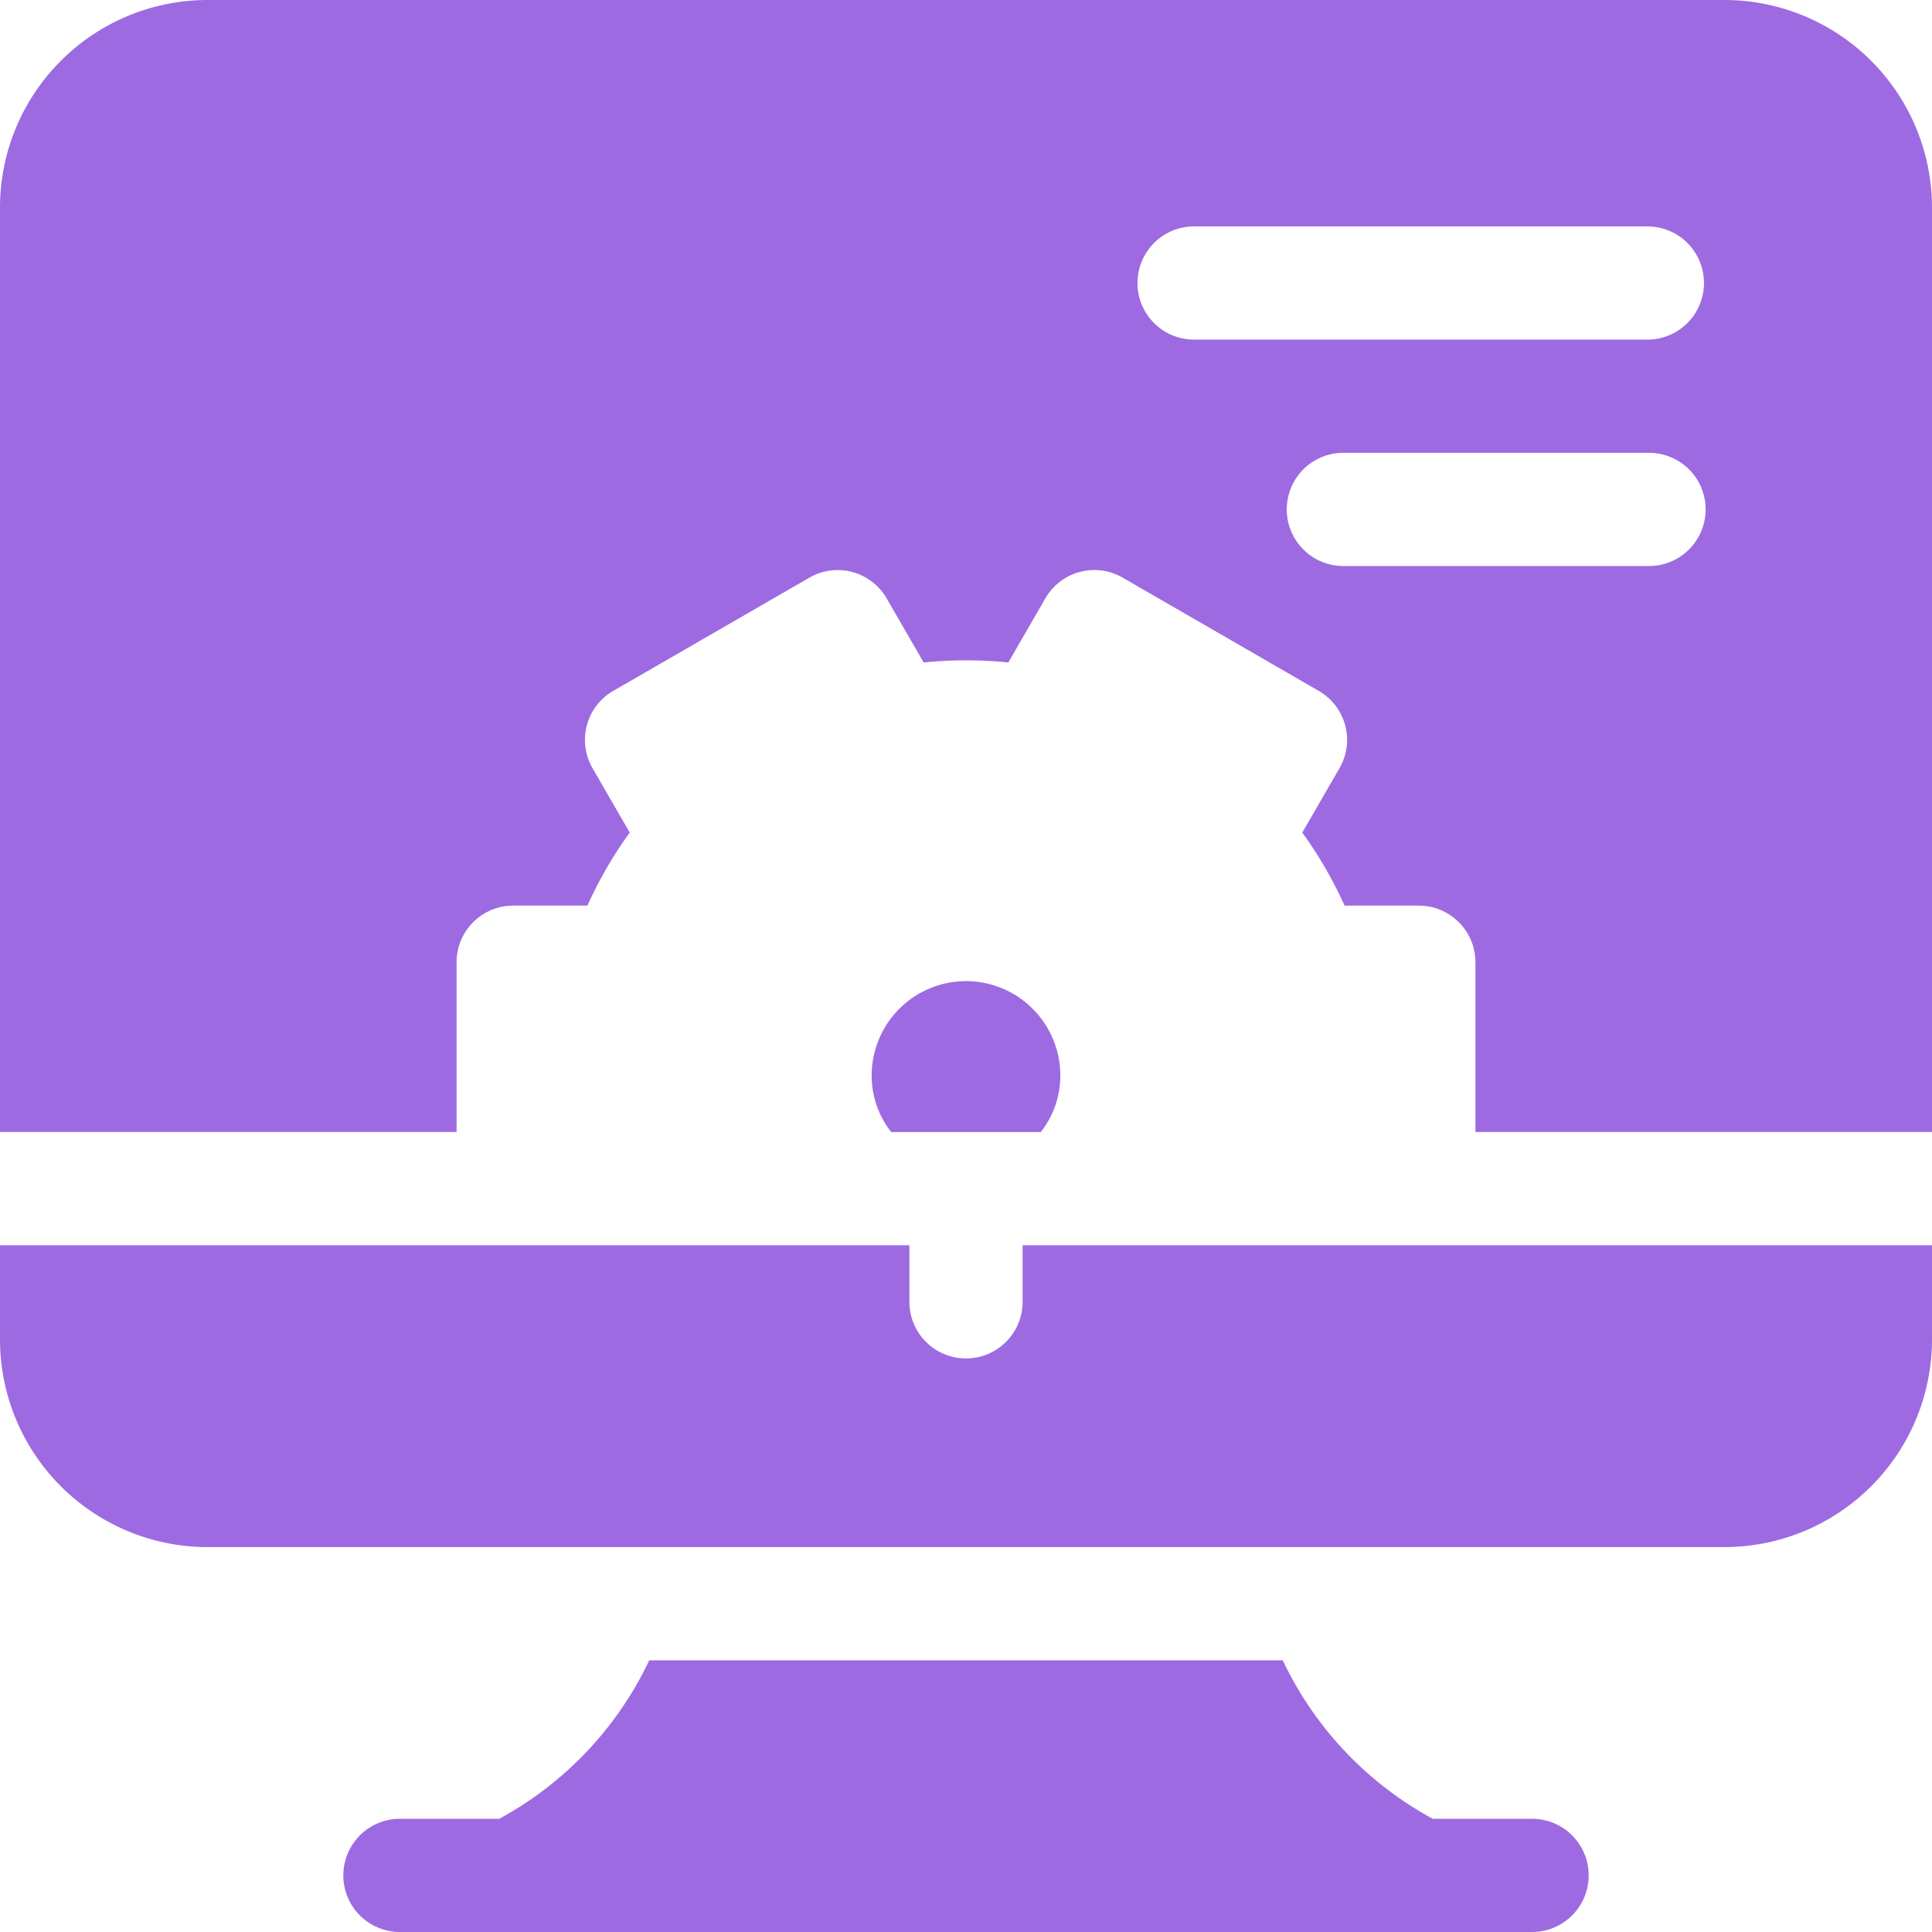
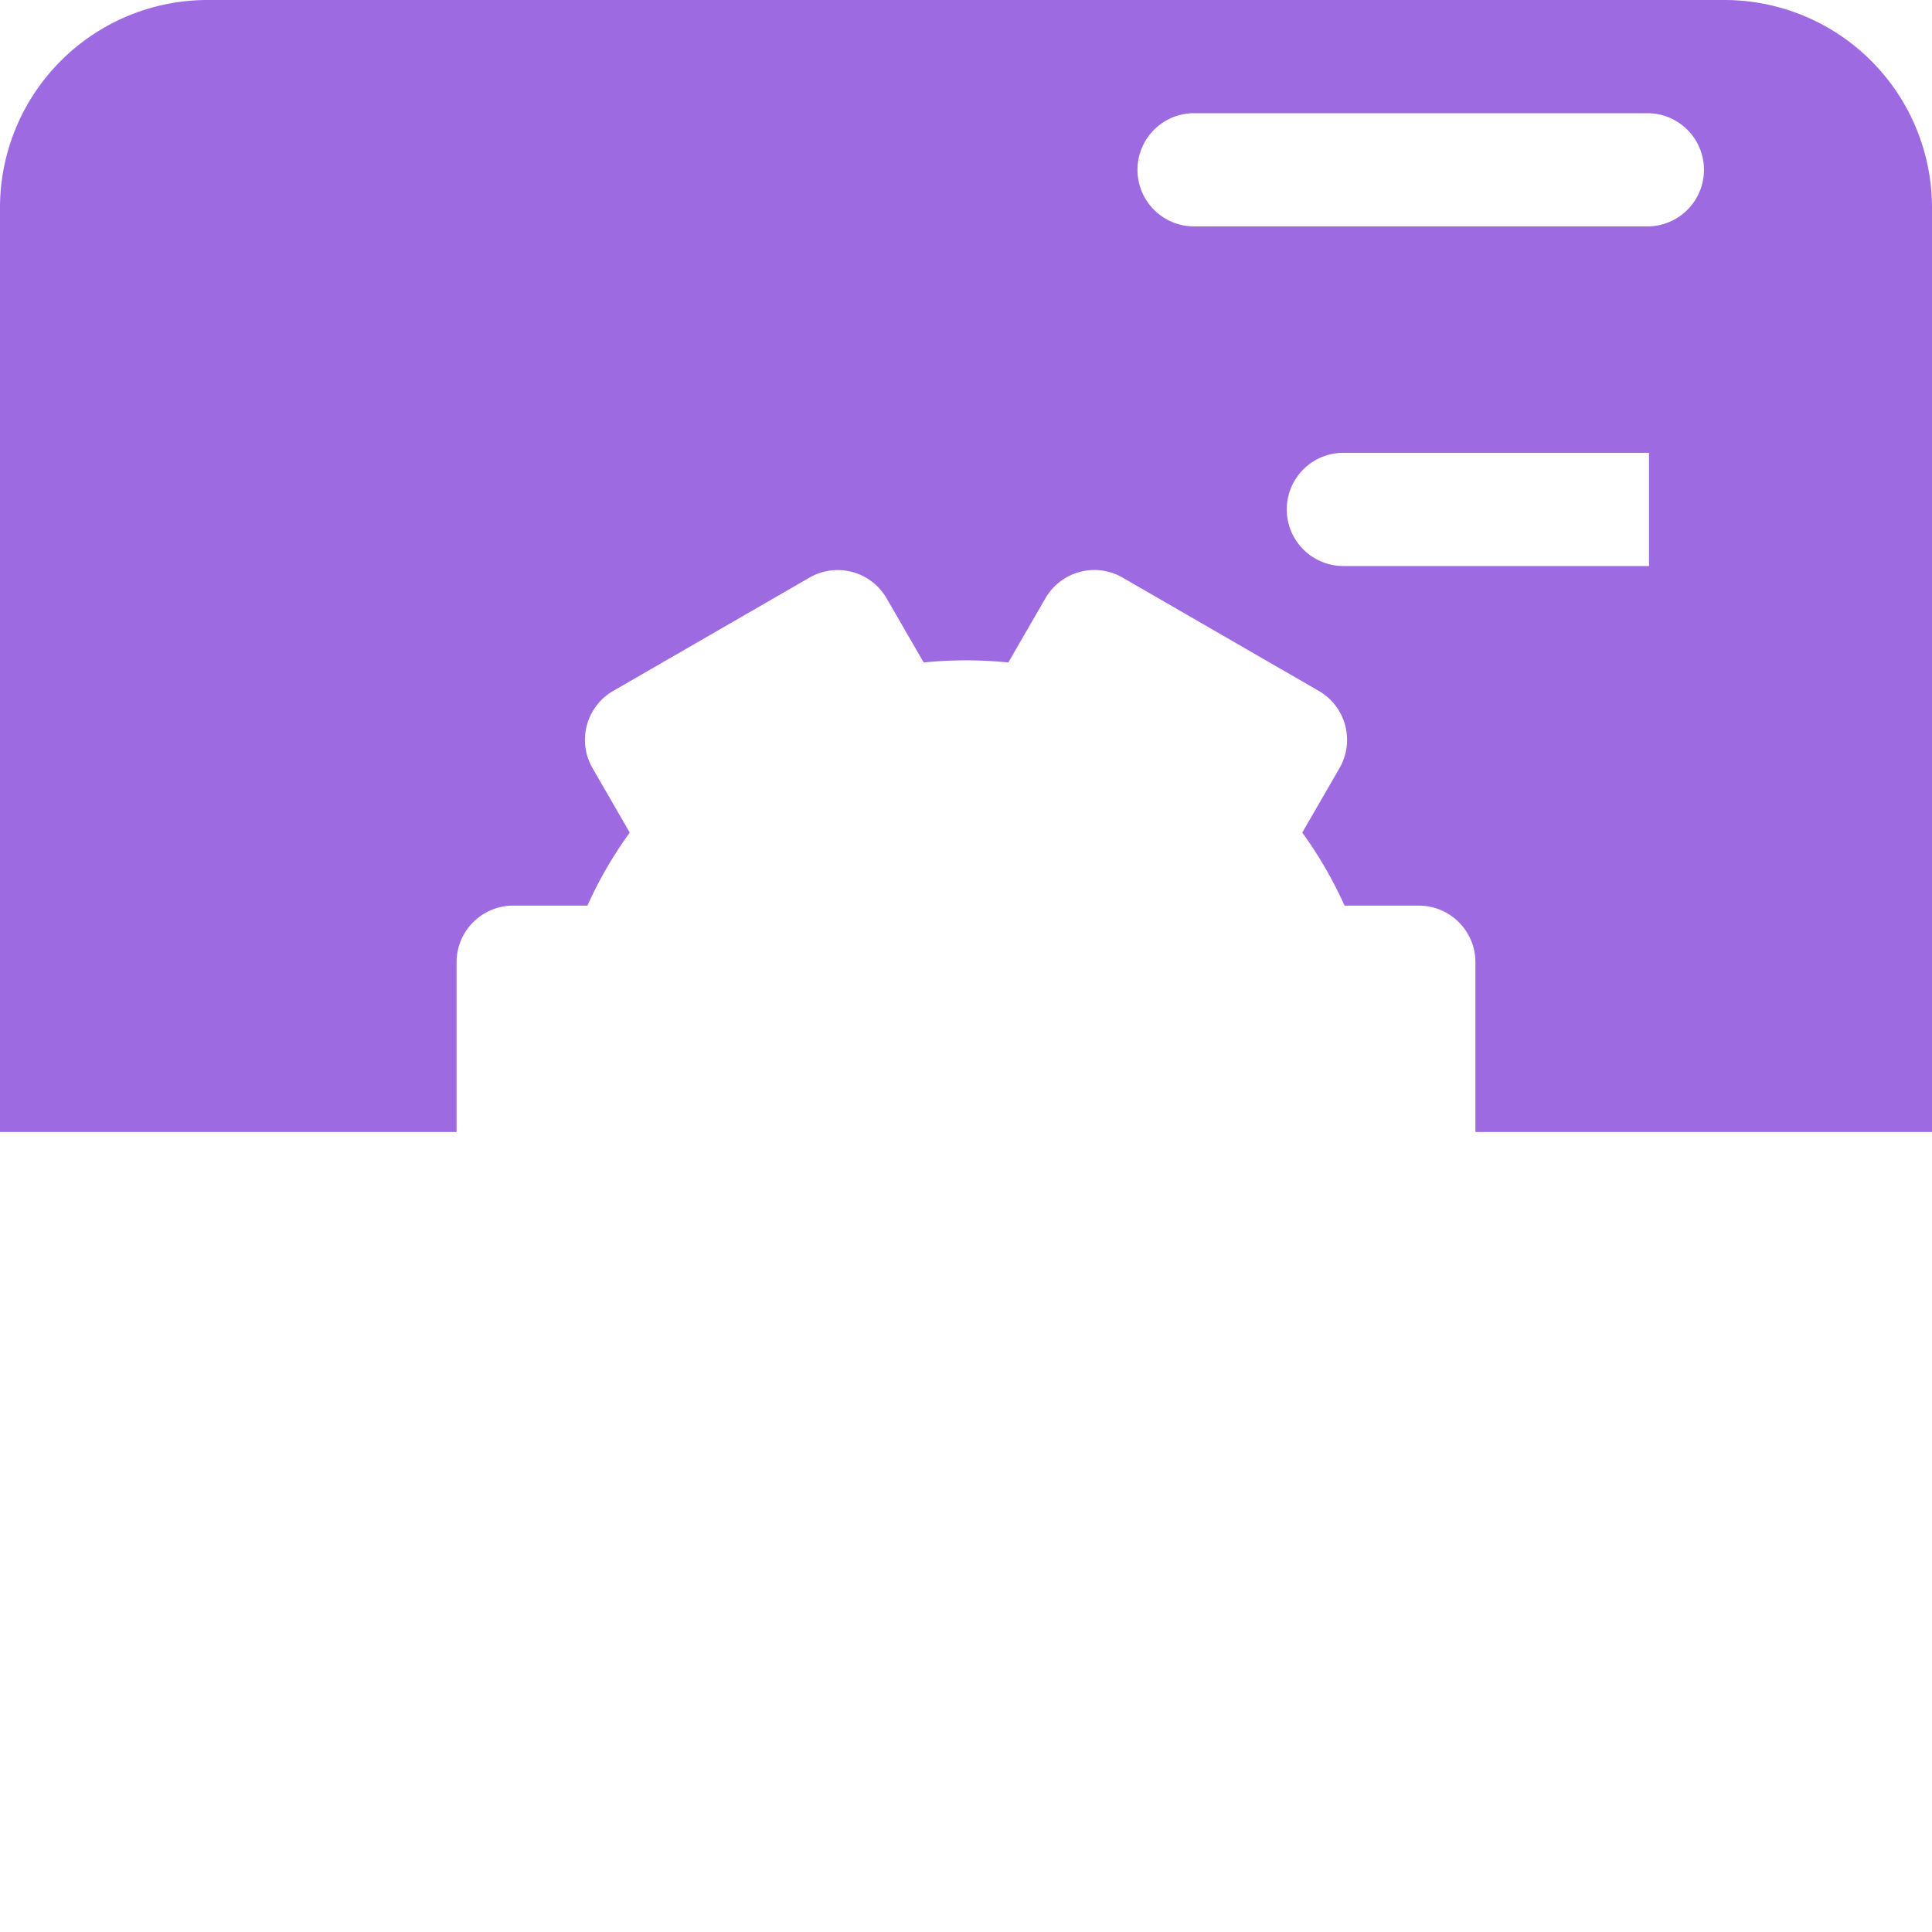
<svg xmlns="http://www.w3.org/2000/svg" fill="#9E6AE2" viewBox="0 0 40 40">
-   <path d="M31.719 37.656h-2.055a7.27 7.27 0 0 1-3.106-3.281H13.442a7.27 7.27 0 0 1-3.106 3.281H8.28a1.172 1.172 0 0 0 0 2.344H31.72a1.172 1.172 0 0 0 0-2.344M21.172 26.953a1.172 1.172 0 0 1-2.344 0v-1.172H0v1.953a4.3 4.3 0 0 0 4.297 4.297h31.406A4.3 4.3 0 0 0 40 27.734v-1.953H21.172zm-3.125-4.687c0 .43.141.834.404 1.172h3.098c.263-.338.404-.743.404-1.172A1.955 1.955 0 0 0 20 20.313a1.955 1.955 0 0 0-1.953 1.953" />
-   <path d="M35.703 0H4.297A4.3 4.3 0 0 0 0 4.297v19.14h9.453v-3.515c0-.647.525-1.172 1.172-1.172h1.537a8.5 8.5 0 0 1 .876-1.512l-.77-1.334a1.17 1.17 0 0 1 .429-1.6l4.06-2.344a1.17 1.17 0 0 1 1.6.429l.767 1.327c.582-.059 1.17-.059 1.752 0l.767-1.327a1.17 1.17 0 0 1 1.6-.43l4.06 2.345a1.17 1.17 0 0 1 .43 1.6l-.771 1.334c.343.473.636.98.876 1.512h1.537c.647 0 1.172.525 1.172 1.172v3.515H40V4.297A4.3 4.3 0 0 0 35.703 0m-1.562 11.719h-6.328a1.172 1.172 0 0 1 0-2.344h6.328a1.172 1.172 0 0 1 0 2.344m0-4.688h-9.453a1.172 1.172 0 0 1 0-2.343h9.453a1.172 1.172 0 0 1 0 2.343" />
+   <path d="M35.703 0H4.297A4.3 4.3 0 0 0 0 4.297v19.14h9.453v-3.515c0-.647.525-1.172 1.172-1.172h1.537a8.5 8.5 0 0 1 .876-1.512l-.77-1.334a1.17 1.17 0 0 1 .429-1.6l4.06-2.344a1.17 1.17 0 0 1 1.6.429l.767 1.327c.582-.059 1.17-.059 1.752 0l.767-1.327a1.17 1.17 0 0 1 1.6-.43l4.06 2.345a1.17 1.17 0 0 1 .43 1.6l-.771 1.334c.343.473.636.98.876 1.512h1.537c.647 0 1.172.525 1.172 1.172v3.515H40V4.297A4.3 4.3 0 0 0 35.703 0m-1.562 11.719h-6.328a1.172 1.172 0 0 1 0-2.344h6.328m0-4.688h-9.453a1.172 1.172 0 0 1 0-2.343h9.453a1.172 1.172 0 0 1 0 2.343" />
</svg>